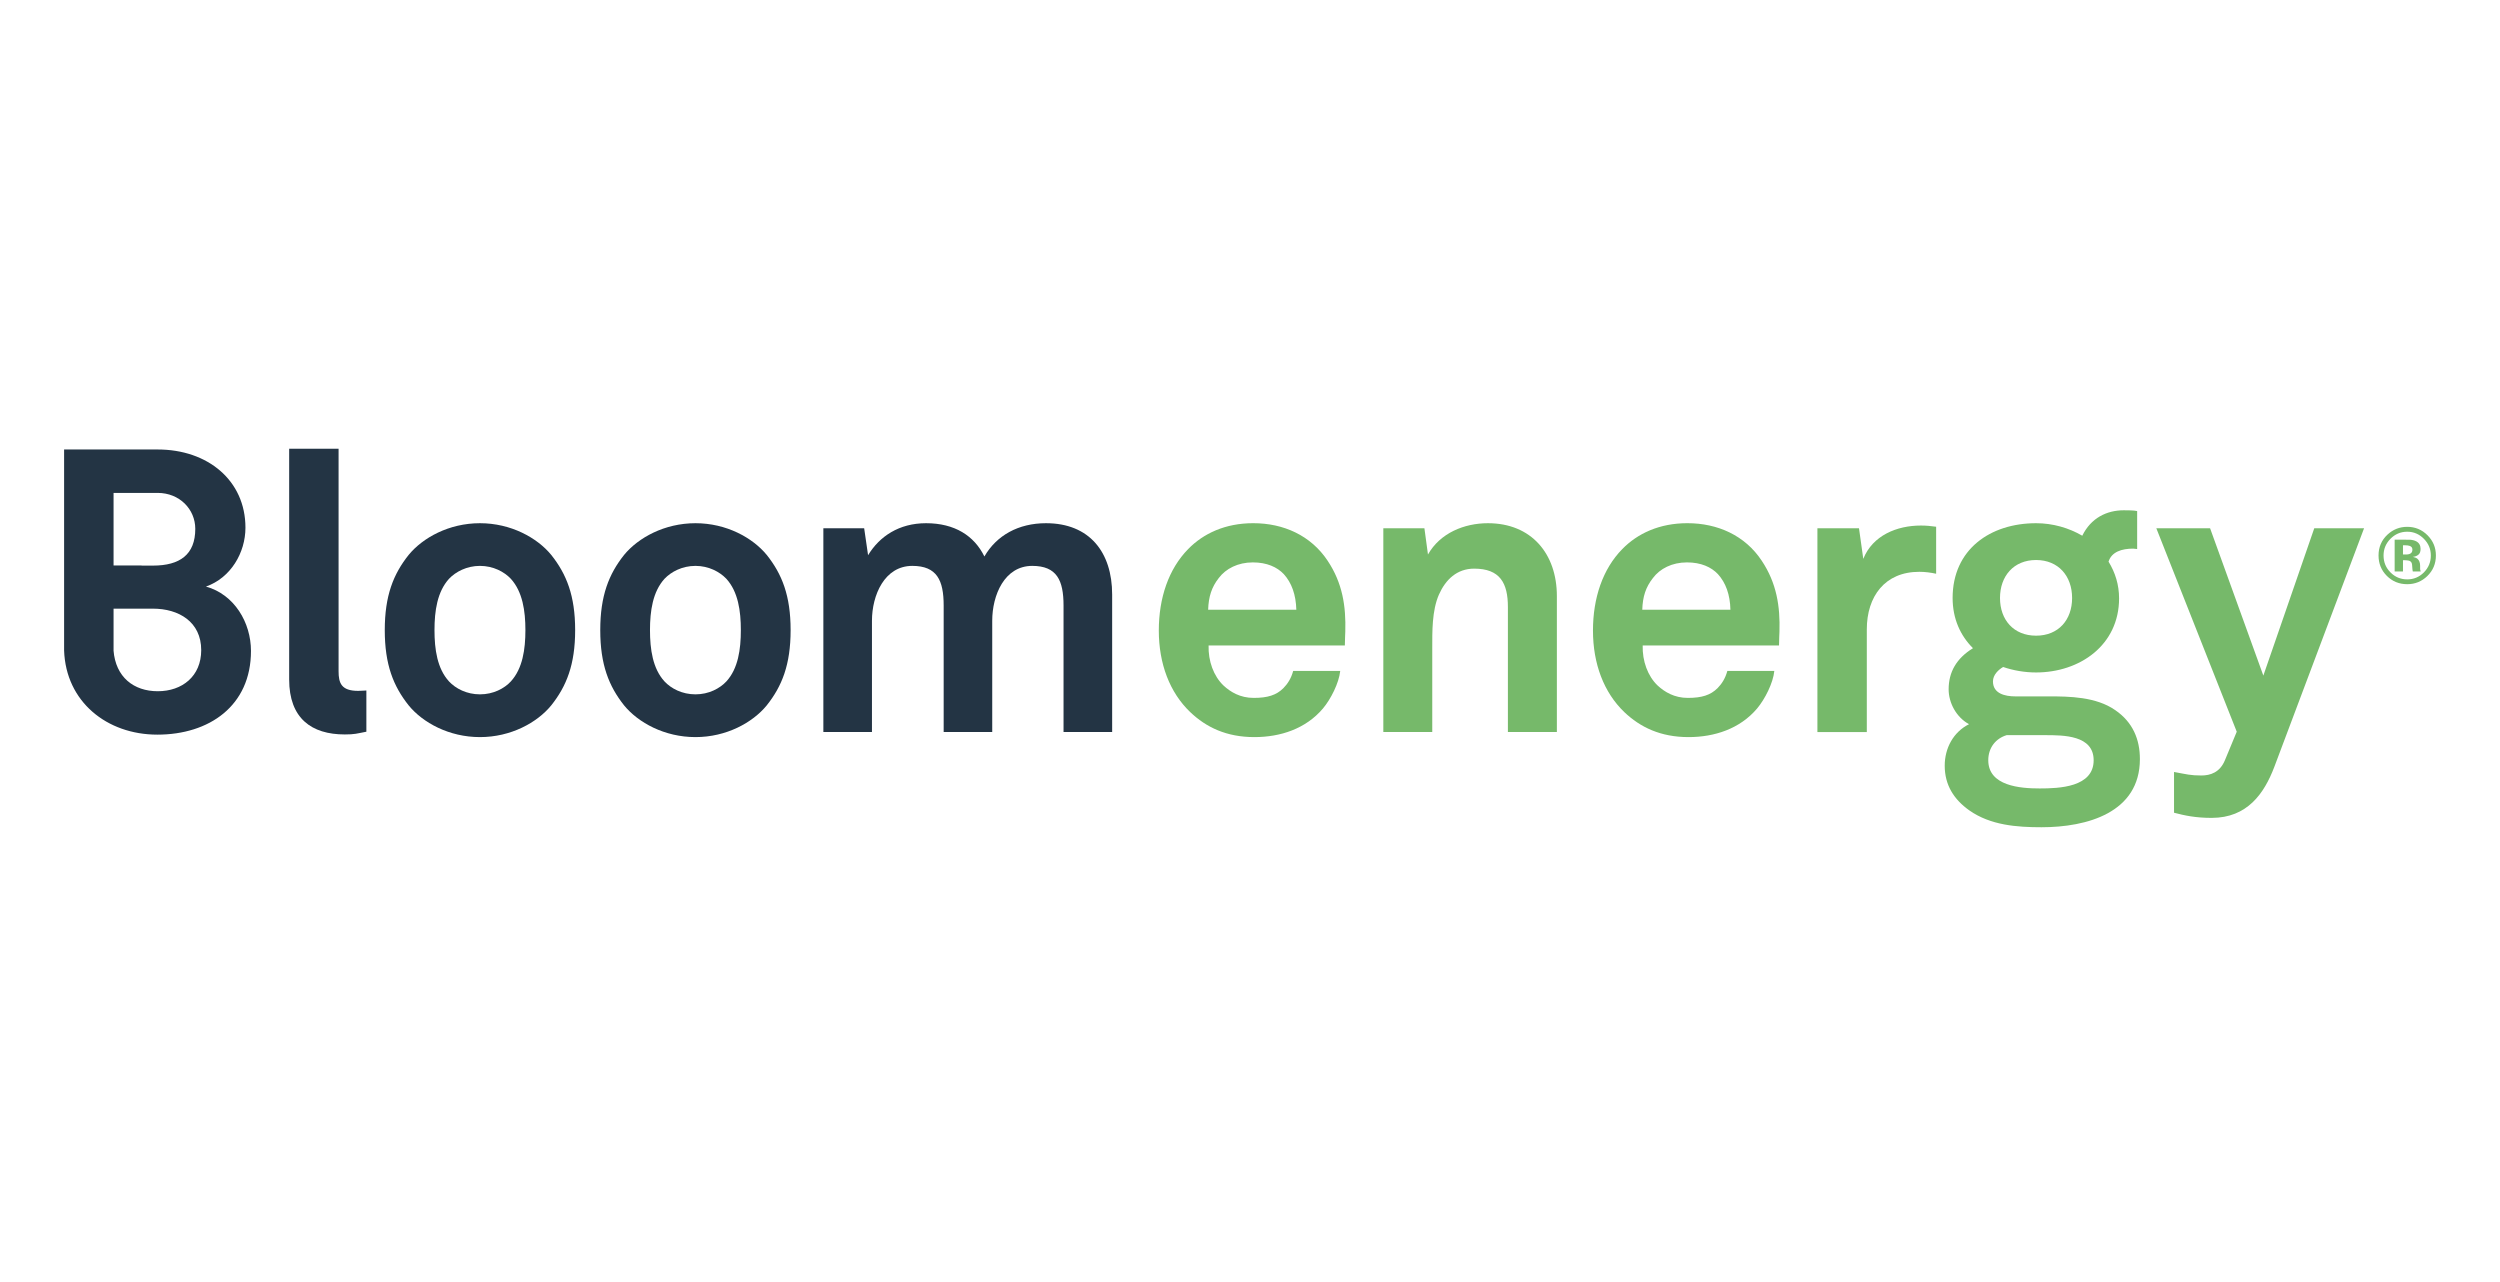
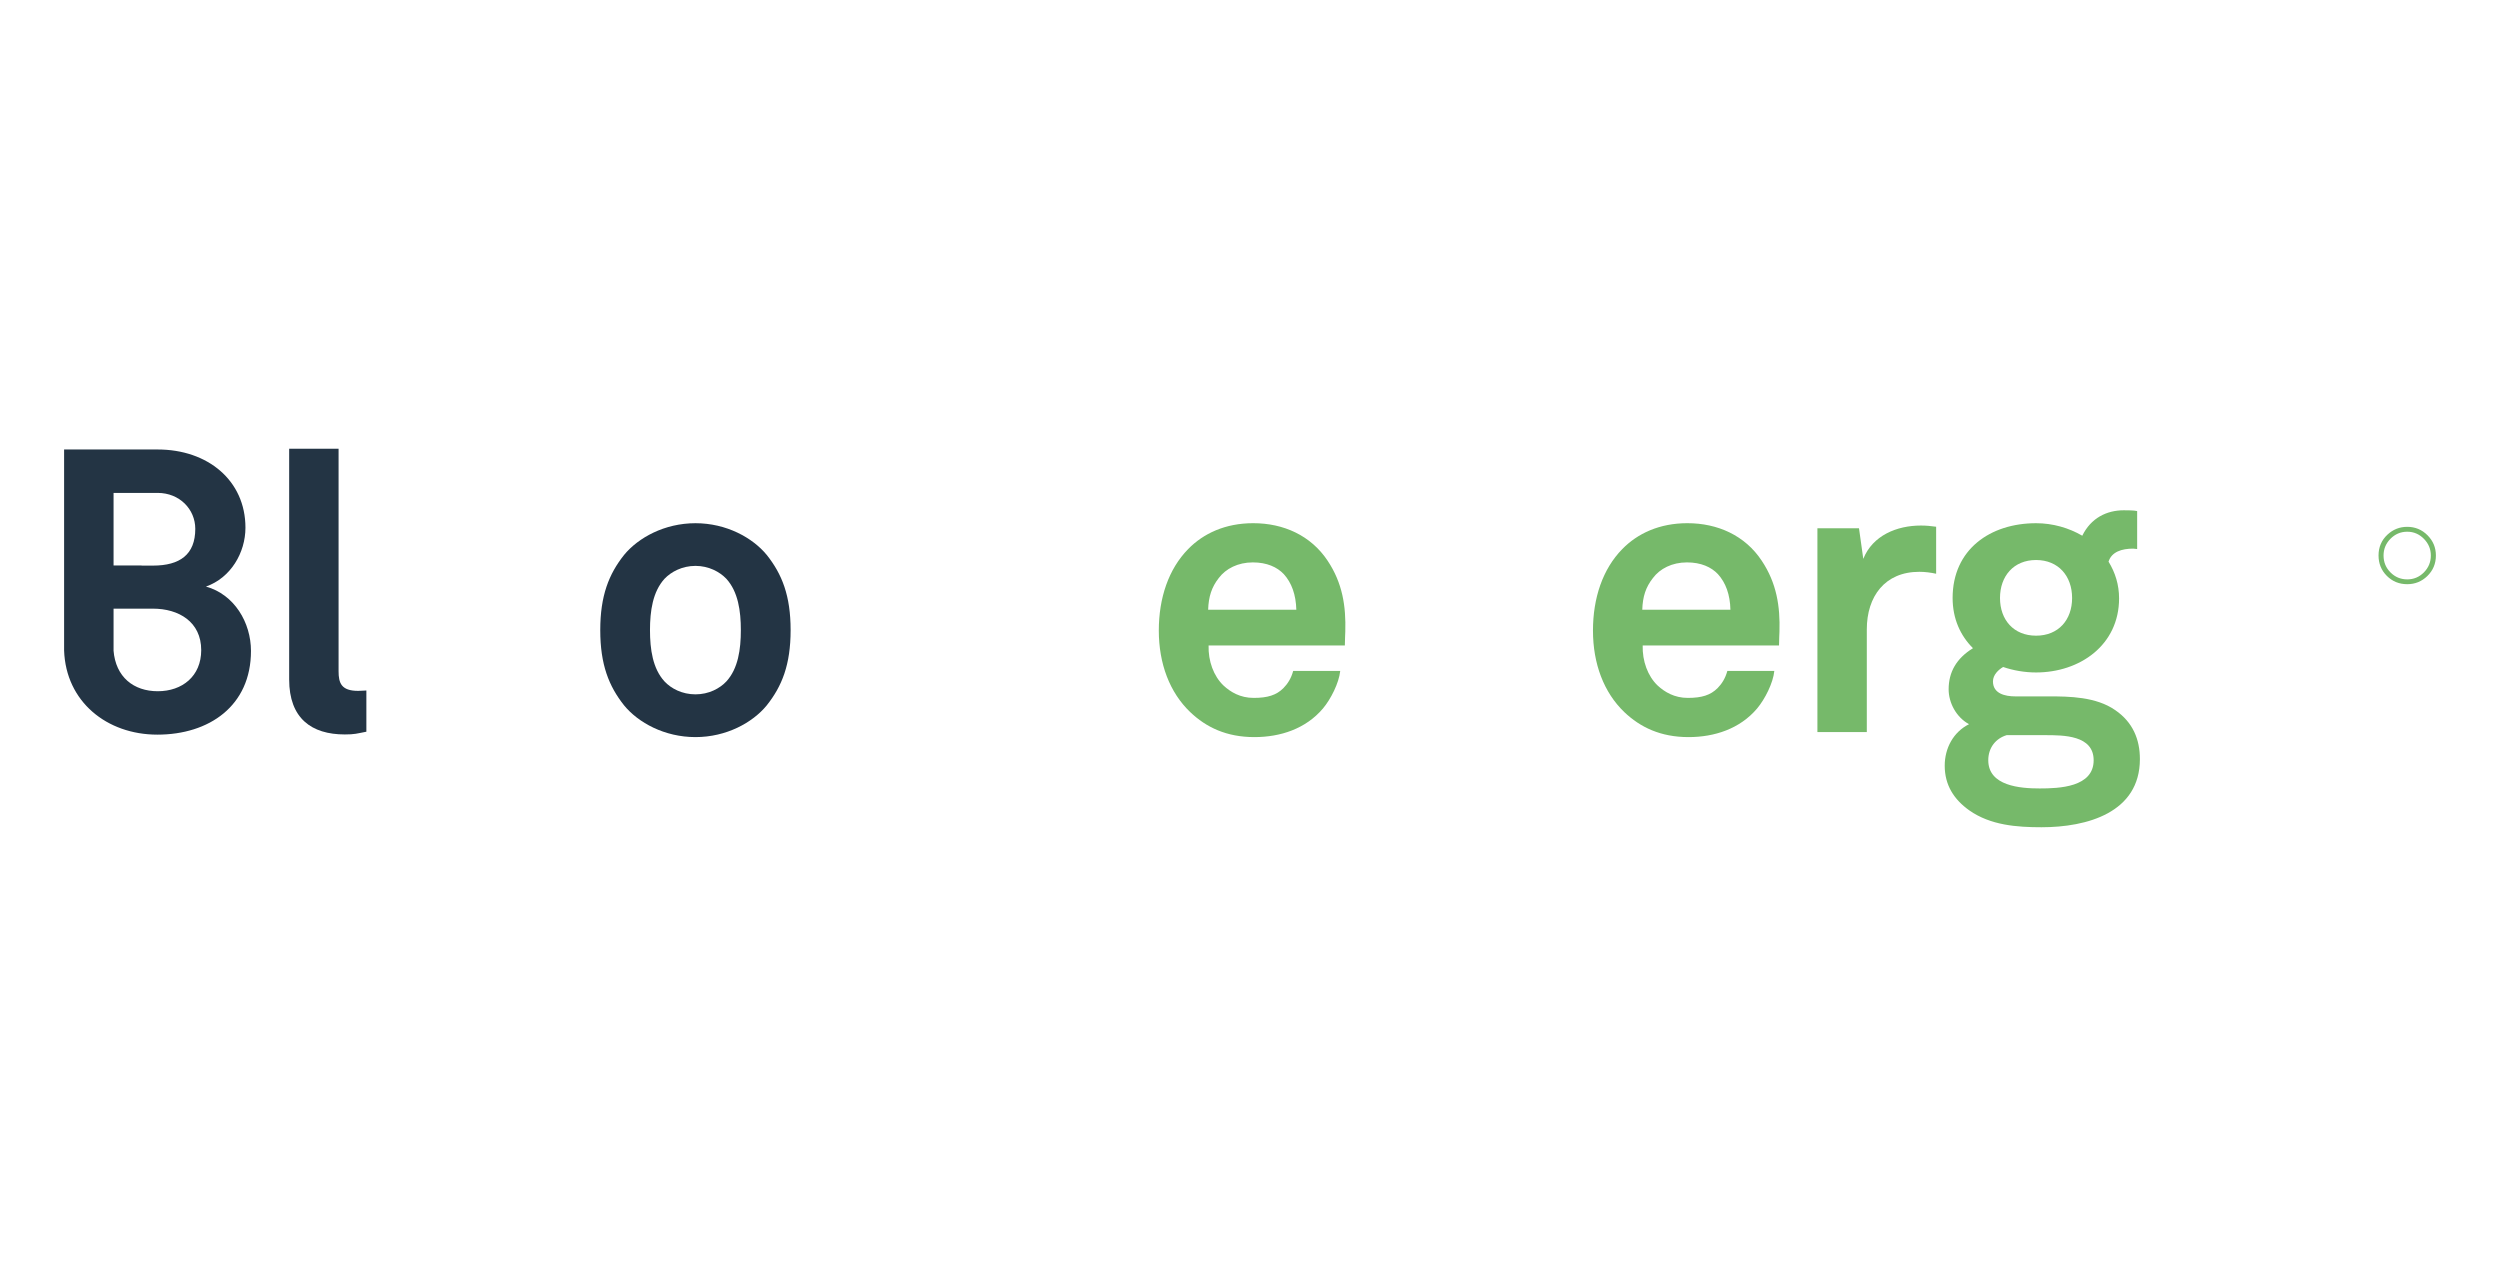
<svg xmlns="http://www.w3.org/2000/svg" width="195" height="100" viewBox="0 0 195 100" fill="none">
  <path fill-rule="evenodd" clip-rule="evenodd" d="M165.658 39.802C165.907 39.802 166.452 39.802 166.698 39.863V42.825C166.601 42.825 166.483 42.793 166.389 42.793C165.501 42.793 164.708 43.04 164.466 43.808C164.988 44.659 165.288 45.606 165.288 46.674C165.288 50.312 162.236 52.452 158.812 52.452C157.925 52.452 157.039 52.297 156.245 52.025C155.878 52.239 155.451 52.634 155.451 53.151C155.451 54.105 156.398 54.318 157.192 54.318H159.817C161.411 54.318 163.489 54.346 164.988 55.39C166.364 56.332 166.912 57.676 166.912 59.207C166.912 63.392 162.785 64.525 159.24 64.525C157.313 64.525 155.266 64.372 153.613 63.215C152.397 62.354 151.688 61.225 151.688 59.726C151.688 58.352 152.364 57.098 153.583 56.487C152.575 55.935 151.994 54.806 151.994 53.766C151.994 52.42 152.606 51.35 153.892 50.559C152.912 49.582 152.304 48.265 152.304 46.643C152.304 42.858 155.237 40.81 158.812 40.81C160.125 40.81 161.379 41.18 162.418 41.786C163.091 40.409 164.312 39.802 165.658 39.802ZM156.519 57.342C155.696 57.589 155.085 58.294 155.085 59.299C155.085 61.314 157.591 61.499 159.089 61.499C160.614 61.499 163.305 61.407 163.305 59.299C163.305 57.342 160.952 57.342 159.516 57.342H156.519ZM158.812 43.681C157.07 43.681 156 44.934 156 46.643C156 48.355 157.07 49.582 158.812 49.583C160.556 49.583 161.624 48.355 161.624 46.643C161.624 44.934 160.556 43.681 158.812 43.681Z" fill="#76B96A" />
-   <path d="M176.541 52.697L180.512 41.206H184.396L177.396 59.819C176.606 61.897 175.289 63.795 172.509 63.795C171.257 63.795 170.397 63.61 169.574 63.393V60.214C170.581 60.398 170.86 60.488 171.71 60.488C172.416 60.488 173.152 60.246 173.544 59.298L174.466 57.074L168.194 41.206H172.387L176.541 52.697Z" fill="#76B96A" />
  <path fill-rule="evenodd" clip-rule="evenodd" d="M97.752 40.809C100.103 40.809 102.243 41.758 103.557 43.74C104.72 45.485 104.991 47.286 104.933 49.271C104.933 49.271 104.899 50.007 104.899 50.344H94.27C94.235 51.566 94.662 52.73 95.428 53.466C95.976 53.977 96.739 54.436 97.782 54.436C98.879 54.436 99.557 54.222 100.103 53.677C100.437 53.339 100.714 52.911 100.868 52.331H104.538C104.44 53.275 103.802 54.535 103.19 55.262C101.844 56.853 99.861 57.494 97.841 57.494C95.671 57.494 94.083 56.733 92.832 55.539C91.241 54.015 90.387 51.777 90.387 49.184C90.387 46.643 91.148 44.385 92.679 42.825C93.868 41.605 95.581 40.809 97.752 40.809ZM97.721 43.867C96.56 43.867 95.614 44.353 95.061 45.09C94.512 45.795 94.27 46.525 94.235 47.56H101.114C101.081 46.374 100.747 45.456 100.135 44.78C99.614 44.232 98.818 43.867 97.721 43.867Z" fill="#76B96A" />
  <path fill-rule="evenodd" clip-rule="evenodd" d="M131.611 40.809C133.968 40.809 136.108 41.758 137.418 43.74C138.579 45.485 138.857 47.286 138.798 49.271C138.798 49.271 138.764 50.007 138.764 50.344H128.129C128.097 51.566 128.524 52.73 129.29 53.466C129.841 53.977 130.604 54.436 131.644 54.436C132.743 54.436 133.417 54.222 133.968 53.677C134.302 53.339 134.577 52.911 134.733 52.331H138.397C138.305 53.275 137.664 54.535 137.054 55.262C135.709 56.853 133.722 57.494 131.704 57.494C129.535 57.494 127.944 56.733 126.691 55.539C125.103 54.015 124.252 51.777 124.252 49.184C124.252 46.643 125.01 44.385 126.541 42.825C127.731 41.605 129.446 40.809 131.611 40.809ZM131.582 43.867C130.422 43.867 129.475 44.353 128.926 45.09C128.372 45.795 128.13 46.525 128.097 47.56H134.973C134.946 46.374 134.609 45.456 133.996 44.78C133.477 44.232 132.682 43.867 131.582 43.867Z" fill="#76B96A" />
  <path d="M149.829 40.992C150.224 40.992 150.62 41.027 151.019 41.085V44.752C150.591 44.658 150.134 44.601 149.705 44.601C147.014 44.601 145.611 46.525 145.611 49.095V57.099H141.758V41.206H145.002L145.336 43.591C146.069 41.758 147.964 40.992 149.829 40.992Z" fill="#76B96A" />
-   <path d="M116.056 40.81C119.45 40.81 121.436 43.193 121.436 46.496V57.098H117.616V47.347C117.616 45.484 117.006 44.354 114.985 44.354C113.639 44.354 112.756 45.211 112.239 46.374C111.687 47.624 111.716 49.27 111.716 50.622V57.098H107.899V41.205H111.104L111.382 43.252C112.329 41.572 114.22 40.81 116.056 40.81Z" fill="#76B96A" />
-   <path fill-rule="evenodd" clip-rule="evenodd" d="M187.474 42.095C187.78 42.097 187.95 42.098 187.985 42.099C188.181 42.114 188.344 42.157 188.473 42.227C188.694 42.348 188.805 42.545 188.805 42.818C188.805 43.028 188.746 43.178 188.63 43.271C188.514 43.363 188.371 43.419 188.201 43.436C188.356 43.469 188.473 43.517 188.553 43.58C188.697 43.698 188.77 43.883 188.77 44.136V44.358C188.77 44.382 188.773 44.407 188.774 44.43C188.779 44.454 188.784 44.478 188.794 44.504L188.816 44.573H188.198C188.178 44.495 188.164 44.38 188.156 44.23C188.15 44.081 188.135 43.979 188.116 43.927C188.083 43.84 188.022 43.779 187.934 43.745C187.885 43.724 187.81 43.712 187.713 43.705L187.569 43.696H187.433V44.573H186.783V42.093C186.938 42.093 187.168 42.095 187.474 42.095ZM187.433 43.25H187.685C187.836 43.25 187.955 43.219 188.04 43.159C188.126 43.098 188.167 43 188.167 42.865C188.167 42.73 188.1 42.635 187.967 42.583C187.877 42.548 187.752 42.531 187.59 42.531H187.433V43.25Z" fill="#76B96A" />
-   <path fill-rule="evenodd" clip-rule="evenodd" d="M187.764 41.093C188.38 41.093 188.907 41.31 189.345 41.749C189.781 42.185 190 42.712 190 43.329C190 43.964 189.777 44.499 189.329 44.934C188.895 45.355 188.372 45.567 187.764 45.567C187.134 45.567 186.604 45.35 186.173 44.918C185.742 44.487 185.526 43.959 185.526 43.329C185.526 42.675 185.759 42.132 186.224 41.7C186.661 41.294 187.176 41.093 187.764 41.093ZM187.764 41.474C187.249 41.474 186.812 41.661 186.449 42.033C186.093 42.398 185.917 42.829 185.917 43.329C185.917 43.847 186.096 44.288 186.459 44.649C186.818 45.011 187.253 45.192 187.764 45.192C188.271 45.192 188.705 45.01 189.066 44.646C189.425 44.28 189.606 43.841 189.606 43.329C189.606 42.833 189.427 42.4 189.069 42.033C188.706 41.661 188.271 41.474 187.764 41.474Z" fill="#76B96A" />
-   <path fill-rule="evenodd" clip-rule="evenodd" d="M37.436 40.81C39.847 40.81 41.898 41.942 42.997 43.284C44.189 44.78 44.862 46.464 44.862 49.149C44.862 51.84 44.189 53.521 42.997 55.019C41.898 56.365 39.847 57.494 37.436 57.494C35.022 57.494 32.975 56.365 31.875 55.019C30.682 53.521 30.012 51.84 30.012 49.149C30.012 46.464 30.682 44.78 31.875 43.284C32.975 41.942 35.022 40.81 37.436 40.81ZM37.436 44.139C36.4 44.139 35.538 44.602 35.022 45.147C34.103 46.161 33.89 47.657 33.89 49.149C33.89 50.648 34.103 52.146 35.022 53.151C35.538 53.706 36.4 54.159 37.436 54.159C38.476 54.159 39.334 53.706 39.847 53.151C40.765 52.146 40.982 50.648 40.982 49.149C40.982 47.657 40.765 46.161 39.847 45.147C39.334 44.602 38.476 44.139 37.436 44.139Z" fill="#233444" />
+   <path fill-rule="evenodd" clip-rule="evenodd" d="M187.764 41.093C188.38 41.093 188.907 41.31 189.345 41.749C189.781 42.185 190 42.712 190 43.329C190 43.964 189.777 44.499 189.329 44.934C188.895 45.355 188.372 45.567 187.764 45.567C187.134 45.567 186.604 45.35 186.173 44.918C185.742 44.487 185.526 43.959 185.526 43.329C185.526 42.675 185.759 42.132 186.224 41.7C186.661 41.294 187.176 41.093 187.764 41.093ZM187.764 41.474C187.249 41.474 186.812 41.661 186.449 42.033C186.093 42.398 185.917 42.829 185.917 43.329C185.917 43.847 186.096 44.288 186.459 44.649C186.818 45.011 187.253 45.192 187.764 45.192C188.271 45.192 188.705 45.01 189.066 44.646C189.425 44.28 189.606 43.841 189.606 43.329C189.606 42.833 189.427 42.4 189.069 42.033C188.706 41.661 188.271 41.474 187.764 41.474" fill="#76B96A" />
  <path fill-rule="evenodd" clip-rule="evenodd" d="M54.247 40.81C56.658 40.81 58.705 41.942 59.806 43.284C60.998 44.78 61.668 46.464 61.668 49.149C61.668 51.84 60.998 53.521 59.806 55.019C58.705 56.365 56.658 57.494 54.247 57.494C51.83 57.494 49.783 56.365 48.679 55.019C47.491 53.521 46.82 51.84 46.82 49.149C46.82 46.464 47.491 44.78 48.679 43.284C49.783 41.942 51.83 40.81 54.247 40.81ZM54.247 44.139C53.205 44.139 52.347 44.602 51.83 45.147C50.911 46.161 50.699 47.657 50.699 49.149C50.699 50.648 50.911 52.146 51.83 53.151C52.347 53.706 53.205 54.159 54.247 54.159C55.283 54.159 56.138 53.706 56.658 53.151C57.576 52.146 57.786 50.648 57.786 49.149C57.786 47.657 57.576 46.161 56.658 45.147C56.138 44.602 55.283 44.139 54.247 44.139Z" fill="#233444" />
  <path fill-rule="evenodd" clip-rule="evenodd" d="M12.306 35.06C16.186 35.06 19.145 37.462 19.145 41.161C19.145 43.103 18.003 45.074 16.065 45.752C18.281 46.368 19.576 48.559 19.576 50.776C19.576 55.061 16.311 57.302 12.274 57.302C8.334 57.302 5.134 54.729 5 50.734V35.058L12.306 35.06ZM8.858 47.475V50.734H8.855C9.018 52.816 10.431 53.916 12.306 53.916C14.212 53.916 15.695 52.746 15.695 50.711C15.695 48.495 13.934 47.475 11.932 47.475H8.858ZM12.306 38.45H8.858V44.108H11.045V44.117H11.932C14.03 44.117 15.232 43.258 15.232 41.25C15.232 39.713 13.998 38.45 12.306 38.447V38.45Z" fill="#233444" />
  <path d="M26.409 52.359C26.409 53.275 26.62 53.888 27.936 53.888C28.271 53.888 28.36 53.858 28.577 53.858V57.073C27.815 57.222 27.659 57.287 26.894 57.287C24.298 57.287 22.555 56.031 22.555 53V35H26.409V52.359Z" fill="#233444" />
-   <path d="M81.585 40.81C84.975 40.81 86.748 43.067 86.748 46.374V57.098H82.956V47.229C82.956 45.272 82.437 44.139 80.514 44.139C78.345 44.139 77.394 46.429 77.394 48.416V57.098H73.606V47.229C73.606 45.272 73.087 44.139 71.16 44.139C68.989 44.139 68.013 46.429 68.013 48.416V57.098H64.222V41.205H67.405L67.71 43.307C68.594 41.846 70.121 40.81 72.232 40.81C74.462 40.81 75.988 41.786 76.783 43.406C77.733 41.758 79.442 40.81 81.585 40.81Z" fill="#233444" />
</svg>